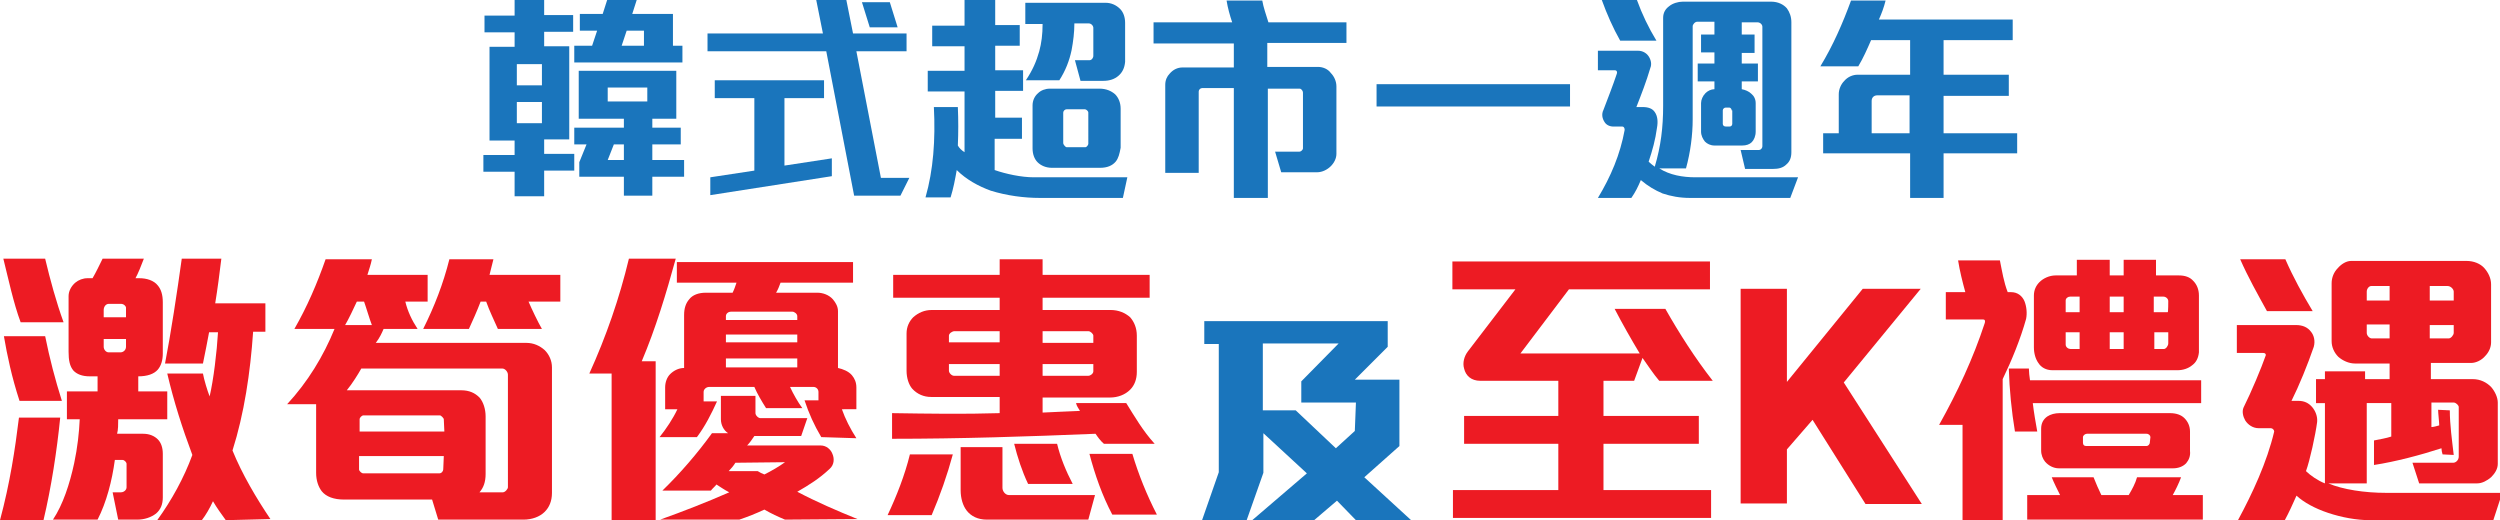
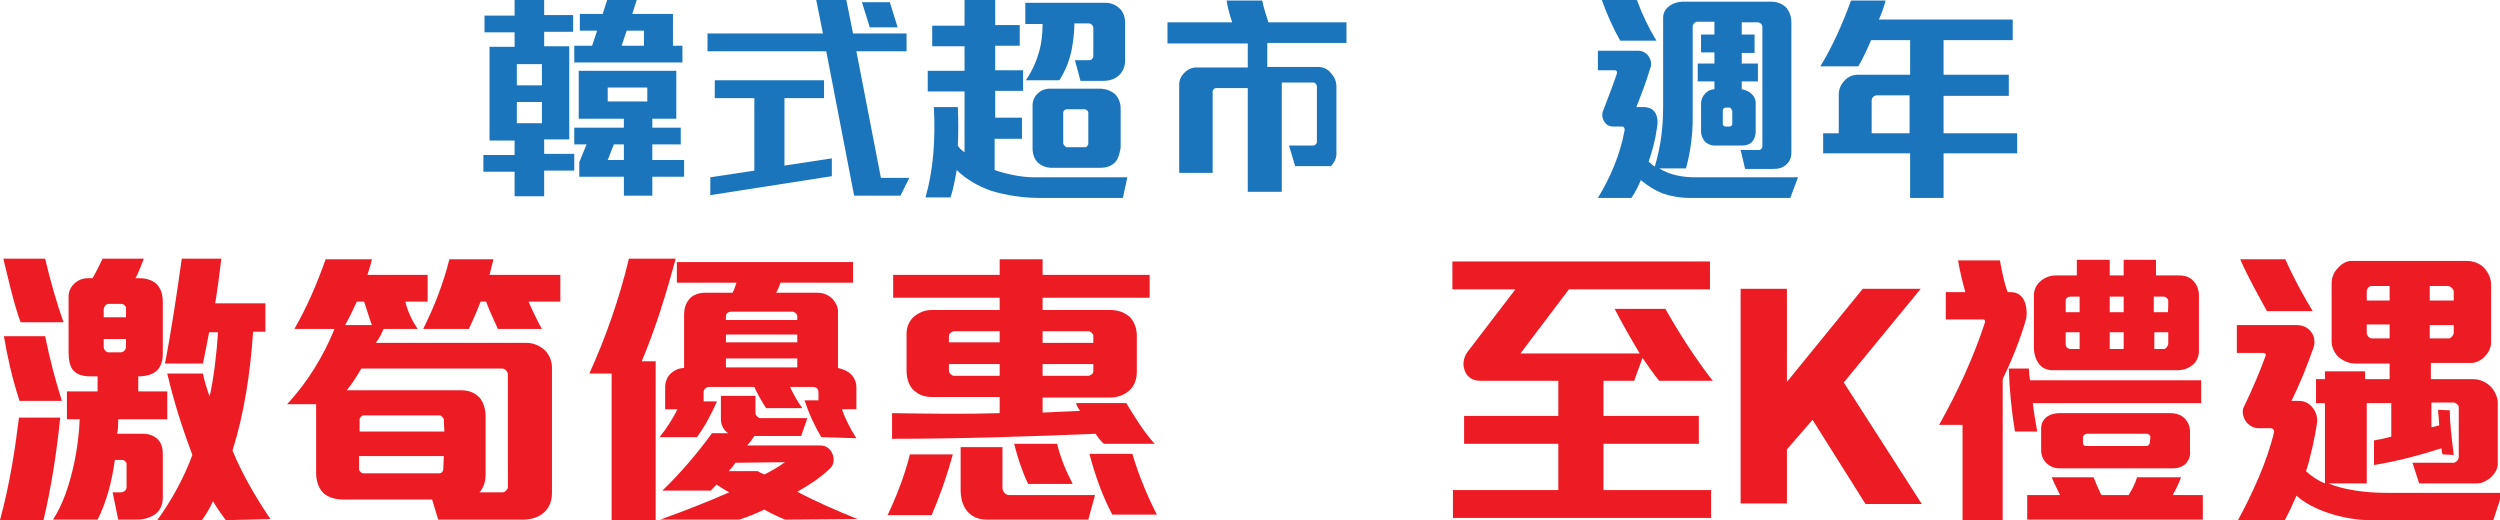
<svg xmlns="http://www.w3.org/2000/svg" version="1.1" id="圖層_1" x="0px" y="0px" viewBox="0 0 448.4 93.3" style="enable-background:new 0 0 448.4 93.3;" xml:space="preserve">
  <style type="text/css">
	.st0{fill:#1A75BC;}
	.st1{fill:#ED1B23;}
</style>
  <g id="a">
</g>
  <path class="st0" d="M201.4,35.5h-14.9c-2.8,0-5.9-0.4-8.8-1.3c-2.2-0.8-4.4-2-6.1-3.7c-0.3,1.7-0.6,3.3-1.1,4.9h-4.5  c1.4-4.9,1.8-10.3,1.5-16.2h4.3c0.1,2.4,0.1,4.5,0,6.9c0.2,0.4,0.7,0.9,1.2,1.2V16.4h-6.6v-3.7h6.6V8.3h-5.8V4.6h5.8V0h5.5v4.5h4.4  v3.7h-4.4v4.4h5v3.7h-5v4.8h4.8l0,3.8h-4.9v5.6c2,0.7,4.8,1.3,7,1.3h16.8L201.4,35.5L201.4,35.5z M200.6,13.6  c-0.7,0.6-1.6,0.9-2.7,0.9h-4.1l-1-3.7h2.6c0.4,0,0.7-0.4,0.7-0.8v-5c0-0.4-0.4-0.8-0.8-0.8h-2.6c0,1.6-0.2,3.2-0.5,4.8  c-0.4,1.9-1.1,3.7-2.2,5.4h-6c1.2-1.8,1.9-3.4,2.4-5.2c0.4-1.5,0.6-3,0.6-4.9h-3.1V0.5h14.4c1,0,1.9,0.4,2.6,1.1  c0.6,0.6,0.9,1.5,0.9,2.5v7C201.7,12.2,201.3,13,200.6,13.6L200.6,13.6z M200.1,29c-0.6,0.7-1.5,1.1-2.8,1.1h-8.6  c-1.1,0-2-0.4-2.6-1c-0.6-0.6-0.9-1.5-0.9-2.5v-7.7c0-0.9,0.4-1.7,1-2.2c0.5-0.5,1.3-0.8,2.1-0.8h8.9c1.2,0,2.1,0.4,2.8,1  c0.6,0.6,1,1.5,1,2.6v7C200.8,27.6,200.6,28.4,200.1,29L200.1,29z M195.2,20.2c0-0.3-0.4-0.6-0.6-0.6h-3.3c-0.3,0-0.6,0.3-0.6,0.6  v5.5c0,0.2,0.4,0.7,0.6,0.7h3.4c0.2,0,0.5-0.4,0.5-0.6C195.2,25.7,195.2,20.2,195.2,20.2z" />
-   <path class="st0" d="M227.3,7.8V12h9.1c0.9,0,1.8,0.4,2.3,1.1c0.6,0.6,1,1.5,1,2.4v12.1c0,0.8-0.4,1.6-1,2.2s-1.5,1.1-2.5,1.1h-6.4  l-1.1-3.7h4.4c0.2,0,0.6-0.3,0.6-0.6v-10c0-0.3-0.3-0.7-0.6-0.7h-5.7v19.6h-6.1V15.8h-5.7c-0.3,0-0.6,0.3-0.6,0.6V31h-6V15.2  c0-0.8,0.3-1.5,0.8-2c0.6-0.7,1.4-1.1,2.3-1.1h9.2V7.8h-14.4V4H221c-0.4-1.2-0.8-2.6-1-3.9h6.4c0.2,1.2,0.7,2.6,1.1,3.9h14v3.7  H227.3z" />
-   <path class="st0" d="M246.9,19.1v-4h34.7v4H246.9L246.9,19.1z" />
+   <path class="st0" d="M227.3,7.8V12h9.1c0.9,0,1.8,0.4,2.3,1.1c0.6,0.6,1,1.5,1,2.4v12.1c0,0.8-0.4,1.6-1,2.2h-6.4  l-1.1-3.7h4.4c0.2,0,0.6-0.3,0.6-0.6v-10c0-0.3-0.3-0.7-0.6-0.7h-5.7v19.6h-6.1V15.8h-5.7c-0.3,0-0.6,0.3-0.6,0.6V31h-6V15.2  c0-0.8,0.3-1.5,0.8-2c0.6-0.7,1.4-1.1,2.3-1.1h9.2V7.8h-14.4V4H221c-0.4-1.2-0.8-2.6-1-3.9h6.4c0.2,1.2,0.7,2.6,1.1,3.9h14v3.7  H227.3z" />
  <path class="st0" d="M321.1,35.5h-18c-1.8,0-3.4-0.3-4.9-0.8c-1.4-0.6-2.6-1.3-3.9-2.4c-0.5,1.2-1,2.2-1.7,3.2h-6  c2.3-3.8,4-7.8,4.8-12.2c0-0.4-0.2-0.6-0.4-0.6h-1.6c-0.7,0-1.3-0.3-1.6-0.8c-0.4-0.6-0.6-1.4-0.2-2.2c0.8-2.1,1.7-4.4,2.4-6.5  c0.1-0.3,0-0.6-0.4-0.6h-3V9.1h7.2c0.8,0,1.5,0.4,1.9,1s0.6,1.4,0.3,2.1c-0.7,2.4-1.6,4.7-2.5,7h1.1c1.1,0,1.8,0.3,2.2,0.9  c0.5,0.7,0.6,1.7,0.4,2.8c-0.3,2.2-0.8,4-1.5,6.1c0.3,0.3,0.7,0.6,1.1,0.9c1.1-3.7,1.5-7.1,1.5-10.9V3.2c0-0.9,0.4-1.6,1.1-2.1  c0.6-0.5,1.6-0.8,2.4-0.8h15.9c1.2,0,2.2,0.5,2.8,1.2c0.5,0.7,0.8,1.5,0.8,2.5v23.3c0,1-0.3,1.7-0.9,2.2c-0.6,0.6-1.4,0.8-2.4,0.8  h-5l-0.8-3.4h3.3c0.3,0,0.6-0.3,0.6-0.7V4.8c0-0.4-0.4-0.8-0.9-0.8h-2.8v2.2h2.3v3.3h-2.3v1.9h2.9v3.2h-2.9V16  c0.6,0.1,1.3,0.4,1.7,0.8c0.5,0.4,0.8,1,0.8,1.7v5.1c0,0.8-0.3,1.5-0.7,1.9s-1,0.6-1.7,0.6h-5c-0.7,0-1.3-0.3-1.7-0.7  c-0.4-0.5-0.7-1.1-0.7-1.8v-5.1c0-0.6,0.3-1.3,0.8-1.8c0.4-0.4,1-0.7,1.6-0.7v-1.4h-3v-3.2h3V9.4h-2.4V6.2h2.4V3.9h-3.1  c-0.4,0-0.8,0.5-0.8,0.8v16.7c0,2.8-0.4,5.9-1.2,8.8h-4.8c1.9,1.2,4.2,1.6,6.5,1.6h18.4L321.1,35.5L321.1,35.5z M290.6,7.3  c-1.3-2.3-2.4-4.8-3.3-7.3h6.3c0.9,2.5,2.1,5,3.5,7.3H290.6z M310.6,19.8c0-0.2-0.2-0.5-0.4-0.5h-0.7c-0.2,0-0.5,0.2-0.5,0.5v2.4  c0,0.3,0.2,0.5,0.6,0.5h0.6c0.3,0,0.5-0.2,0.5-0.5V19.8z" />
  <path class="st0" d="M348.6,27.5v8h-6v-8h-15.6v-3.6h2.8v-7c0-0.9,0.4-1.8,1-2.4c0.6-0.7,1.5-1.1,2.4-1.1h9.4V7.2h-7  c-0.7,1.6-1.4,3.2-2.3,4.7h-6.8c2.3-3.8,4-7.7,5.5-11.8h6.2c-0.3,1.2-0.7,2.3-1.2,3.4h24v3.7h-12.4v6.2h11.7v3.8h-11.7v6.7h13.2v3.6  L348.6,27.5L348.6,27.5z M342.5,17.1h-5.8c-0.6,0-1,0.4-1,1v5.8h6.8L342.5,17.1L342.5,17.1z" />
  <g>
    <path class="st1" d="M7.8,93.3H0c1.8-6.7,2.7-12.7,3.4-18.4h7.4C10.2,80.9,9.2,87.4,7.8,93.3z M3.7,57.8C2.4,54.3,1.5,50,0.6,46.4   h7.5c0.9,3.8,2,7.8,3.3,11.4H3.7z M3.5,71.9c-1.4-4.3-2.2-8.1-2.8-11.6h7.4c0.8,4,1.8,7.8,3,11.6H3.5z M21.2,75.2   c0,0.9,0,1.9-0.2,2.6h4.7c1.1,0,2,0.4,2.6,1c0.6,0.6,0.9,1.5,0.9,2.6v7.8c0,1.3-0.4,2.2-1.2,2.9c-0.9,0.7-2.1,1.1-3.4,1.1h-3.4   l-1-4.9h1.5c0.5,0,1-0.4,1-0.9v-4.2c0-0.3-0.4-0.7-0.7-0.7h-1.4c-0.5,3.7-1.5,7.6-3.1,10.7H9.5c1.8-2.7,3-6.4,3.8-10.1   c0.6-2.8,0.9-5.6,1-7.9H12v-5h5.5v-2.7h-1.4c-1.4,0-2.3-0.4-2.9-1c-0.7-0.8-0.9-1.9-0.9-3.4v-10c0-0.9,0.5-1.8,1.2-2.4   c0.6-0.5,1.4-0.8,2.2-0.8h0.9c0.6-1,1.4-2.7,1.8-3.5h7.4c-0.4,1.1-1.1,2.8-1.5,3.5H25c1.3,0,2.6,0.4,3.3,1.3c0.6,0.7,0.9,1.7,0.9,3   v9.2c0,1.2-0.3,2.2-0.9,2.9c-0.7,0.8-1.9,1.2-3.5,1.2v2.7H30v5L21.2,75.2L21.2,75.2z M22.6,55.2c0-0.3-0.4-0.7-0.9-0.7h-2.2   c-0.5,0-0.9,0.5-0.9,1.1v1.3h4L22.6,55.2L22.6,55.2z M22.6,60.8h-4v1.4c0,0.5,0.4,1,0.9,1h2.1c0.5,0,1-0.4,1-1   C22.6,62.2,22.6,60.8,22.6,60.8z M40.5,93.3c-0.8-1.1-1.6-2.2-2.3-3.4c-0.6,1.3-1.3,2.5-2,3.4h-8c2.6-3.6,4.8-7.6,6.3-11.7   c-1.8-4.8-3.3-9.5-4.5-14.6h6.4c0.2,1.1,0.8,3.1,1.2,4.1c0.7-3,1.3-8,1.5-11.5h-1.6c-0.3,1.5-0.7,3.8-1.1,5.6h-6.8   c1-5.1,2.2-13,3-18.8h7.1c-0.3,2.5-0.7,5.6-1.1,8h9v5.1h-2.2c-0.5,7.3-1.6,14.7-3.7,21.3c1.7,4.2,4.3,8.6,6.8,12.3L40.5,93.3   L40.5,93.3z" />
    <path class="st1" d="M97.7,91.8c-0.9,0.9-2.3,1.4-3.8,1.4H78.6l-1.1-3.6H61.7c-1.8,0-3.2-0.5-4-1.5c-0.6-0.8-1-1.9-1-3.3V72.5h-5.2   c3.7-4,6.5-8.6,8.5-13.5h-7.2c2.3-4,4.1-8.2,5.6-12.5h8.3c-0.2,1-0.5,1.8-0.8,2.8h10.8v4.8h-4c0.4,1.7,1.2,3.4,2.2,4.9h-6.1   c-0.3,0.7-0.7,1.6-1.4,2.5h27c1.3,0,2.4,0.5,3.3,1.3c0.8,0.8,1.3,1.9,1.3,3.1v22.5C99,89.9,98.5,91,97.7,91.8L97.7,91.8z    M65.3,54.1H64c-0.6,1.3-1.5,3.2-2.1,4.2h4.8C66.3,57.3,65.7,55.2,65.3,54.1z M91.1,67.2c0-0.5-0.5-1.1-1-1.1H64.8   c-0.5,0.9-1.6,2.7-2.6,3.9h20.5c1.5,0,2.5,0.5,3.3,1.3c0.7,0.8,1.1,2.1,1.1,3.4V85c0,1.5-0.4,2.5-1.1,3.3h4.2   c0.4,0,0.9-0.6,0.9-0.9V67.2L91.1,67.2z M79.6,75.2c0-0.2-0.5-0.7-0.7-0.7H65.2c-0.3,0-0.7,0.4-0.7,0.7v2.2h15.2L79.6,75.2   L79.6,75.2z M79.6,81.8H64.4v2.4c0,0.3,0.5,0.7,0.7,0.7h13.7c0.4,0,0.7-0.4,0.7-0.7L79.6,81.8L79.6,81.8z M94.8,54.1   c0.6,1.4,1.7,3.7,2.4,4.9h-7.9c-0.7-1.6-1.5-3.2-2.1-4.9h-1c-0.6,1.6-1.5,3.6-2.1,4.9h-8.2c2-4,3.6-8.1,4.7-12.5h7.9   c-0.2,0.7-0.5,2.1-0.7,2.8h12.7v4.8L94.8,54.1L94.8,54.1z" />
    <path class="st1" d="M115.1,64.8h2.5v28.5h-7.9V67h-4c3-6.6,5.4-13.5,7.1-20.6h8.4C119.5,52.6,117.6,58.9,115.1,64.8L115.1,64.8z    M147.3,78.4c-1.3-2.2-2.2-4.2-3-6.6h2.5v-1.5c0-0.5-0.4-0.9-0.9-0.9h-4.2c0.6,1.3,1.4,2.7,2.2,3.8h-6.5c-0.7-1.1-1.6-2.6-2.1-3.8   h-8.1c-0.5,0-1,0.4-1,0.9V72h2.4c-1,2.2-2.1,4.4-3.6,6.4h-6.7c1.2-1.5,2.4-3.3,3.2-5h-2.2v-3.9c0-0.9,0.3-1.8,0.9-2.4   c0.6-0.6,1.5-1.1,2.5-1.1v-9.5c0-1.2,0.3-2.1,0.9-2.8c0.6-0.8,1.7-1.2,3-1.2h4.8c0.3-0.6,0.5-1.2,0.7-1.8h-10.7v-3.7h31.6v3.7H140   c-0.2,0.6-0.5,1.3-0.8,1.8h7.4c1,0,2.1,0.4,2.8,1.2c0.5,0.6,0.9,1.3,0.9,2.1v10.2c0.9,0.2,1.9,0.6,2.5,1.3c0.5,0.6,0.8,1.3,0.8,2.2   v3.9H151c0.6,1.7,1.5,3.5,2.6,5.2L147.3,78.4L147.3,78.4z M140.8,93.2c-1.2-0.5-2.5-1.1-3.7-1.8c-1.5,0.7-3,1.3-4.5,1.8h-14.2   c4.2-1.5,8.3-3.1,12.4-4.9c-0.8-0.4-1.5-0.9-2.3-1.4c-0.3,0.4-0.7,0.7-1,1.1h-8.7c3.2-3.1,6.3-6.7,8.9-10.3h2.9   c-0.8-0.5-1.3-1.5-1.3-2.5V71h6.2v3.1c0,0.4,0.5,0.9,0.9,0.9h8.4l-1.1,3.2h-8.4c-0.4,0.6-0.8,1.2-1.3,1.7h13.2c1,0,1.8,0.7,2.1,1.5   c0.4,0.9,0.3,2-0.5,2.7c-1.8,1.7-3.7,2.9-5.8,4.1c3.4,1.8,7.1,3.4,10.8,4.9L140.8,93.2L140.8,93.2z M143,56.7   c0-0.4-0.5-0.8-0.9-0.8h-11c-0.4,0-0.9,0.3-0.9,0.8v0.7H143V56.7z M143,60h-12.8v1.4H143V60z M143,64.3h-12.8v1.6H143V64.3z    M131.9,83c-0.3,0.5-0.8,1.1-1.2,1.5h5.2c0.3,0.2,0.9,0.5,1.2,0.6c1.2-0.6,2.6-1.4,3.7-2.2L131.9,83L131.9,83z" />
    <path class="st1" d="M167.1,92.4h-7.9c1.6-3.4,3.1-7.2,4-10.9h7.7C169.9,85.2,168.6,88.9,167.1,92.4L167.1,92.4z M198,79.6   c-0.6-0.5-1.1-1.2-1.5-1.8c-12.1,0.5-24.4,0.9-36.5,0.9v-4.6c6.5,0.1,12.9,0.2,19.3,0v-2.9H167c-1.3,0-2.5-0.5-3.4-1.5   c-0.6-0.7-1-1.9-1-3.2v-6.7c0-1.2,0.5-2.2,1.2-2.9c0.9-0.8,2-1.3,3.3-1.3h12.2v-2.2h-19.1v-4.1h19.1v-2.8h7.7v2.8h19.2v4.1H187v2.2   h12.2c1.4,0,2.6,0.5,3.5,1.3c0.7,0.8,1.2,1.9,1.2,3.3v6.5c0,1.3-0.4,2.4-1.2,3.2c-0.9,0.9-2.2,1.4-3.6,1.4h-12.1v2.7   c1.6-0.1,4.8-0.2,6.7-0.3c-0.3-0.5-0.6-0.9-0.7-1.4h9c1.5,2.4,3,5,5.1,7.3L198,79.6L198,79.6z M179.3,59.4h-8.1c-0.4,0-1,0.4-1,0.8   v1.2h9.1L179.3,59.4L179.3,59.4z M179.3,65.3h-9.1v1.2c0,0.4,0.5,0.9,0.9,0.9h8.2L179.3,65.3L179.3,65.3z M195.2,93.2H177   c-1.6,0-2.8-0.6-3.6-1.6c-0.7-0.9-1.1-2.2-1.1-3.7v-7.7h7.5v7.3c0,0.6,0.5,1.3,1.2,1.3h15.4L195.2,93.2L195.2,93.2z M184.4,86.8   c-1.1-2.3-1.9-4.8-2.5-7.2h7.7c0.6,2.5,1.6,4.9,2.8,7.2H184.4L184.4,86.8z M196.1,60.2c0-0.3-0.5-0.8-0.9-0.8H187v2.1h9.1   L196.1,60.2L196.1,60.2z M196.1,65.3H187v2.1h8.2c0.4,0,0.9-0.4,0.9-0.8V65.3L196.1,65.3z M199.5,92.3c-1.8-3.4-3.1-7.1-4.1-10.9   h7.7c1.1,3.7,2.6,7.4,4.4,10.9H199.5z" />
  </g>
  <g>
    <path class="st1" d="M297.6,68.3c-1.1-1.3-2-2.7-3-4.1l-1.5,4.1h-5.5v6.3h17.1v5h-17.1v8.3h19.3v5h-46.3v-5h18.9v-8.3h-16.9v-5   h16.9v-6.3h-14c-1.6,0-2.6-0.9-2.9-2.2c-0.3-1,0-2.2,0.7-3.1l8.5-11.1h-11.3v-5h46.2v5h-25.3l-8.7,11.5h21.4   c-1.5-2.5-3.1-5.3-4.5-8h9.1c2.5,4.4,5.3,8.8,8.5,12.9L297.6,68.3L297.6,68.3z" />
    <path class="st1" d="M334.6,90.4l-9.5-15.1l-4.6,5.3v9.7h-8.3V51.8h8.3v16.7l13.6-16.7h10.4l-13.8,16.8l14,21.8L334.6,90.4   L334.6,90.4z" />
    <path class="st1" d="M359.2,68v25.3H352V76.2h-4.2c3.3-5.9,6.1-11.9,8.2-18.3c0.1-0.4,0-0.6-0.3-0.6H349v-4.9h3.5   c-0.5-1.8-1-3.8-1.3-5.7h7.5c0.4,2,0.7,3.9,1.4,5.7h0.6c1.2,0,2,0.7,2.4,1.6c0.4,1,0.5,2.2,0.3,3.2C362.4,60.8,360.8,64.7,359.2,68   L359.2,68z M364.6,72.3c0.2,1.7,0.5,3.4,0.8,5.1h-4c-0.6-3.6-1-7.6-1.1-11.3h3.6c0,0.5,0.1,1.5,0.2,2.1h30.7v4.1L364.6,72.3   L364.6,72.3z M363.6,93.2v-4.4h5.9c-0.4-0.8-1.2-2.4-1.5-3.2h7.5c0.4,1,0.9,2.2,1.4,3.2h4.9c0.6-1,1.2-2.1,1.5-3.2h7.9   c-0.4,1.1-1,2.3-1.5,3.2h5.4v4.4H363.6L363.6,93.2z M393.2,65.5c-0.7,0.6-1.7,0.9-2.6,0.9h-22.5c-1.1,0-2-0.5-2.5-1.3   c-0.5-0.7-0.8-1.7-0.8-2.8V53c0-1,0.4-1.8,1-2.4c0.7-0.7,1.8-1.2,2.9-1.2h3.8v-2.8h5.9v2.8h2.5v-2.8h5.8v2.8h4.1c1.1,0,2,0.3,2.6,1   c0.6,0.6,1,1.5,1,2.6v10.2C394.3,64.2,393.9,65,393.2,65.5L393.2,65.5z M392.1,83.1c-0.6,0.6-1.4,0.9-2.4,0.9h-20.4   c-1,0-1.9-0.5-2.5-1.2c-0.4-0.5-0.7-1.2-0.7-2v-3.9c0-1,0.4-1.7,1.1-2.2c0.6-0.4,1.4-0.6,2.2-0.6h19.8c1.1,0,2,0.3,2.6,0.9   c0.6,0.6,1,1.4,1,2.4v3.5C392.9,81.8,392.6,82.5,392.1,83.1L392.1,83.1z M373,53.2h-1.7c-0.4,0-0.8,0.3-0.8,0.7v2.1h2.5   C373,56.1,373,53.2,373,53.2z M373,59.6h-2.5v2.2c0,0.5,0.5,0.8,0.9,0.8h1.6L373,59.6L373,59.6z M385.7,78.4c0-0.3-0.3-0.6-0.7-0.6   h-10.7c-0.3,0-0.7,0.3-0.7,0.6v1c0,0.4,0.2,0.6,0.6,0.6h10.8c0.3,0,0.6-0.3,0.6-0.7L385.7,78.4L385.7,78.4z M380.9,53.2h-2.5v2.8   h2.5V53.2z M380.9,59.6h-2.5v3h2.5V59.6z M388.9,54c0-0.4-0.4-0.8-0.9-0.8h-1.7v2.8h2.5C388.9,56.1,388.9,54,388.9,54z M388.9,59.6   h-2.5v3h1.7c0.4,0,0.8-0.6,0.8-1L388.9,59.6L388.9,59.6z" />
    <path class="st1" d="M447.2,93.3h-22.1c-2.4,0-5.1-0.5-7.5-1.3c-2.4-0.8-4.4-1.9-5.7-3.1c-0.6,1.4-1.5,3.3-2.1,4.4h-8.4   c2.6-4.8,5.2-10.4,6.5-15.9c0-0.3-0.3-0.6-0.6-0.6h-2.2c-1,0-1.9-0.6-2.4-1.4c-0.4-0.7-0.6-1.6-0.3-2.3c1.4-2.8,3.2-7.1,4-9.4   c0-0.2-0.1-0.4-0.5-0.4h-4.7v-5h10.6c1.2,0,2.1,0.4,2.7,1.2c0.5,0.6,0.8,1.6,0.5,2.7c-1.1,3.2-2.6,6.9-4,9.7h1.3   c1,0,1.8,0.4,2.4,1.1c0.6,0.7,1,1.7,0.9,2.7c-0.3,2.3-1.3,6.9-2,8.8c0.7,0.7,2.1,1.7,3.4,2.2V72.3h-1.6V68h1.6v-1.4h7.2V68h4.4   v-2.8h-6.2c-1.1,0-2.2-0.5-3-1.2c-0.7-0.7-1.2-1.7-1.2-2.8V50.8c0-1,0.4-2,1.1-2.7c0.6-0.7,1.5-1.3,2.4-1.3h20.7   c1.3,0,2.5,0.5,3.2,1.3s1.2,1.8,1.2,2.9v10.4c0,0.9-0.4,1.8-1.1,2.5c-0.6,0.7-1.6,1.2-2.5,1.2h-7.2V68h7.5c1.4,0,2.5,0.6,3.3,1.4   c0.7,0.8,1.2,1.9,1.2,2.8v11c0,0.9-0.5,1.7-1.2,2.4c-0.7,0.6-1.6,1.1-2.5,1.1h-10.4l-1.2-3.7h7.3c0.5,0,1-0.5,1-1.1v-8.9   c0-0.3-0.5-0.8-0.9-0.8h-4v4.4c0.3,0,1.1-0.2,1.4-0.3c0-0.6-0.2-2.2-0.2-2.8l2.1,0.1c0,2.6,0.4,5.4,0.7,8l-2-0.1   c-0.1-0.3-0.2-0.8-0.2-1.1c-3.7,1.2-8.2,2.4-12.1,3V79c1-0.2,2.2-0.4,3.1-0.7v-6h-4.4v14.4h-6.9c2.6,1.1,6.5,1.7,10.4,1.7h20.8   L447.2,93.3L447.2,93.3z M406.6,55.8c-1.7-3.1-3.4-6.1-4.8-9.3h8.1c1.4,3.2,3.1,6.3,4.9,9.3H406.6z M428.6,51.3h-3.3   c-0.4,0-0.8,0.5-0.8,1v1.6h4.1V51.3z M428.6,58.2h-4.1v1.5c0,0.5,0.5,1,0.9,1h3.2V58.2L428.6,58.2z M440.1,52.3c0-0.4-0.5-1-1.1-1   h-3.2v2.6h4.3V52.3z M440.1,58.3h-4.3v2.4h3.4c0.4,0,0.9-0.6,0.9-1V58.3z" />
  </g>
-   <path class="st0" d="M243.2,93.3l-3.4-3.5l-4.1,3.5h-11.1l9.8-8.4l-7.8-7.2v7.1l-3,8.5h-8l3-8.6v-23H216v-4.1h32.9v4.6l-5.9,5.9h8  V80l-6.3,5.6l8.4,7.7L243.2,93.3L243.2,93.3z M243.2,72.2h-9.8v-3.8l6.7-6.8h-13.6v12h5.9l7.2,6.8l3.4-3.1L243.2,72.2L243.2,72.2z" />
  <g>
    <path class="st0" d="M97.6,30.8v4.4h-5.3v-4.4h-5.6v-3h5.6v-2.6h-4.5V8.4h4.5V5.8h-5.4v-3h5.4V0h5.3v2.7h5.2v3h-5.2v2.6h4.5v16.7   h-4.5v2.6h5.4v3H97.6z M97.2,11.5h-4.5v3.8h4.5V11.5z M97.2,18.3h-4.5v3.8h4.5V18.3z M103,11.2v-3h3.2l0.9-2.7H104v-3h4.1l0.8-2.5   h5.3l-0.8,2.5h7.3v5.7h1.7v3H103z M117,31.7v3.4h-5.1v-3.4h-8v-2.6l1.3-3.2H103v-3h8.9v-1.6h-8.1v-8.6h17.5v8.6H117v1.6h5.1v3H117   v2.8h5.7v3H117z M111.9,25.9h-1.8l-1.1,2.8h2.9V25.9z M116.1,15.7H109v2.5h7.1V15.7z M115.6,5.5h-3.2l-0.9,2.7h4V5.5z" />
    <path class="st0" d="M161.5,35.1h-8.3l-5-25.9h-21.3V6h20.7l-1.2-6h5.4l1.2,6h9.6v3.2h-9l4.4,22.7h5.1L161.5,35.1z M127.4,35v-3.2   l7.9-1.2V17.6h-7.1v-3.2h19.6v3.2h-7.1v12.1l8.5-1.3v3.2L127.4,35z M156,4.9l-1.4-4.5h5l1.4,4.5H156z" />
  </g>
</svg>